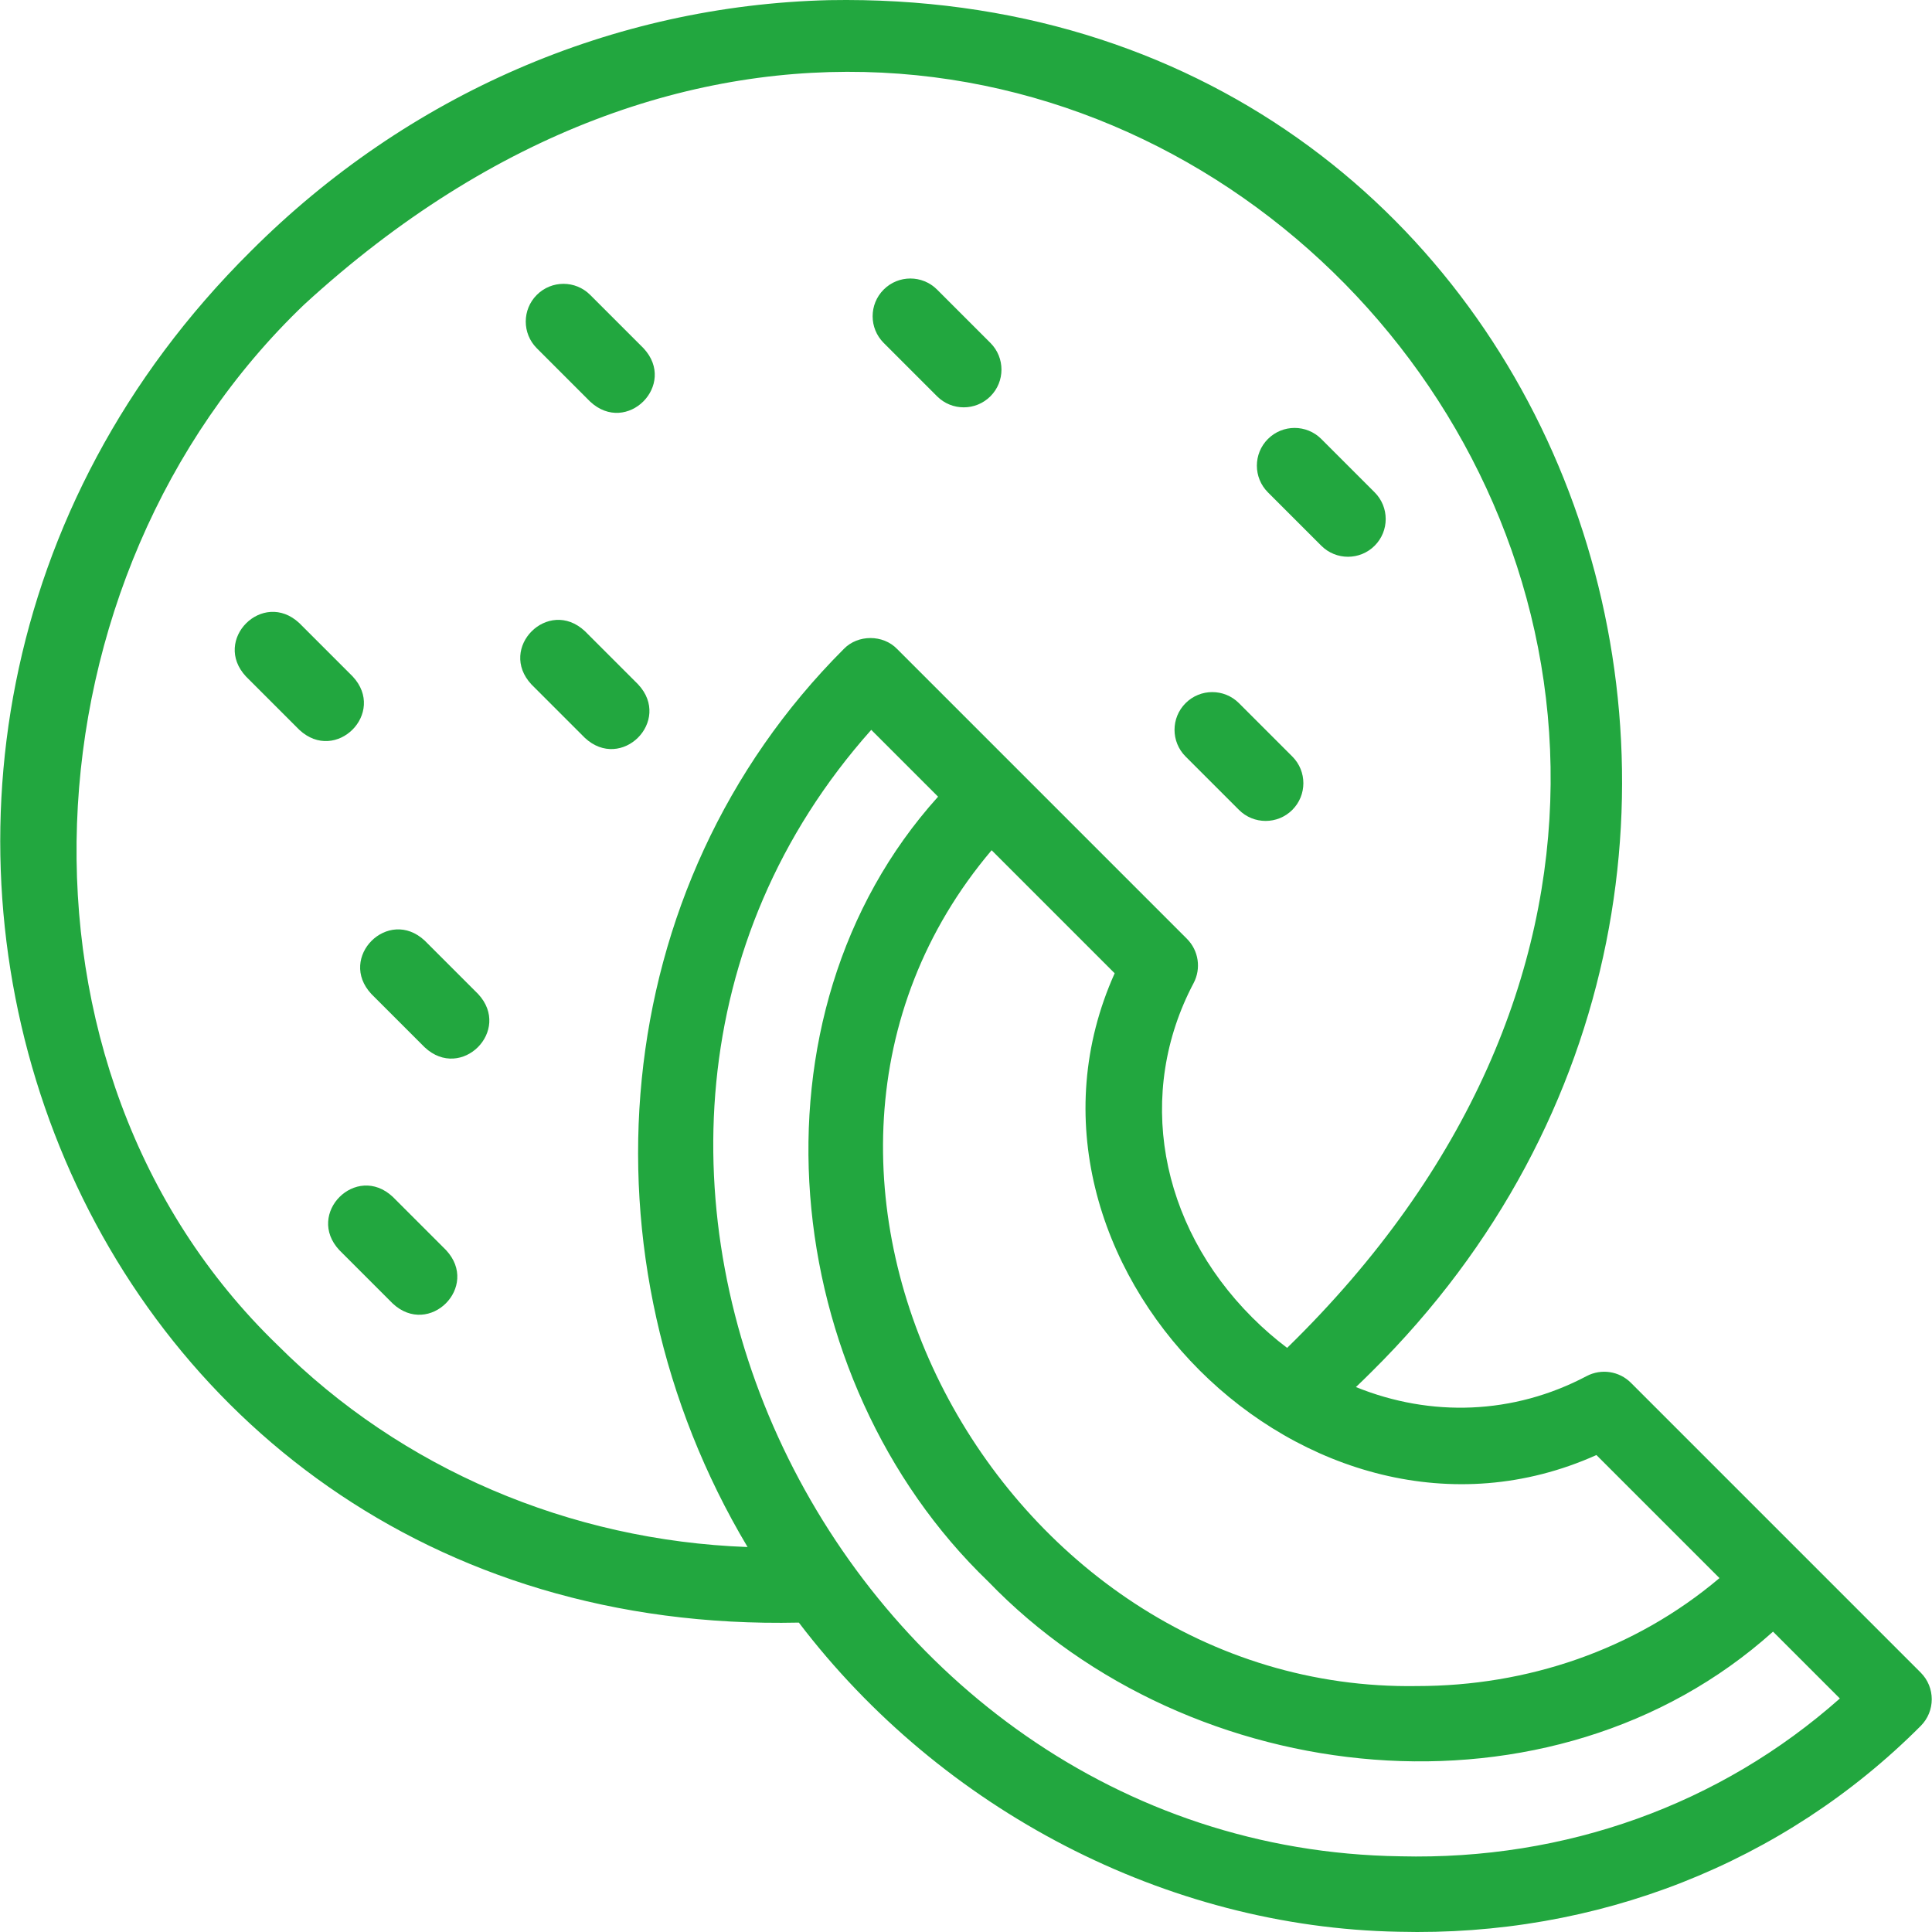
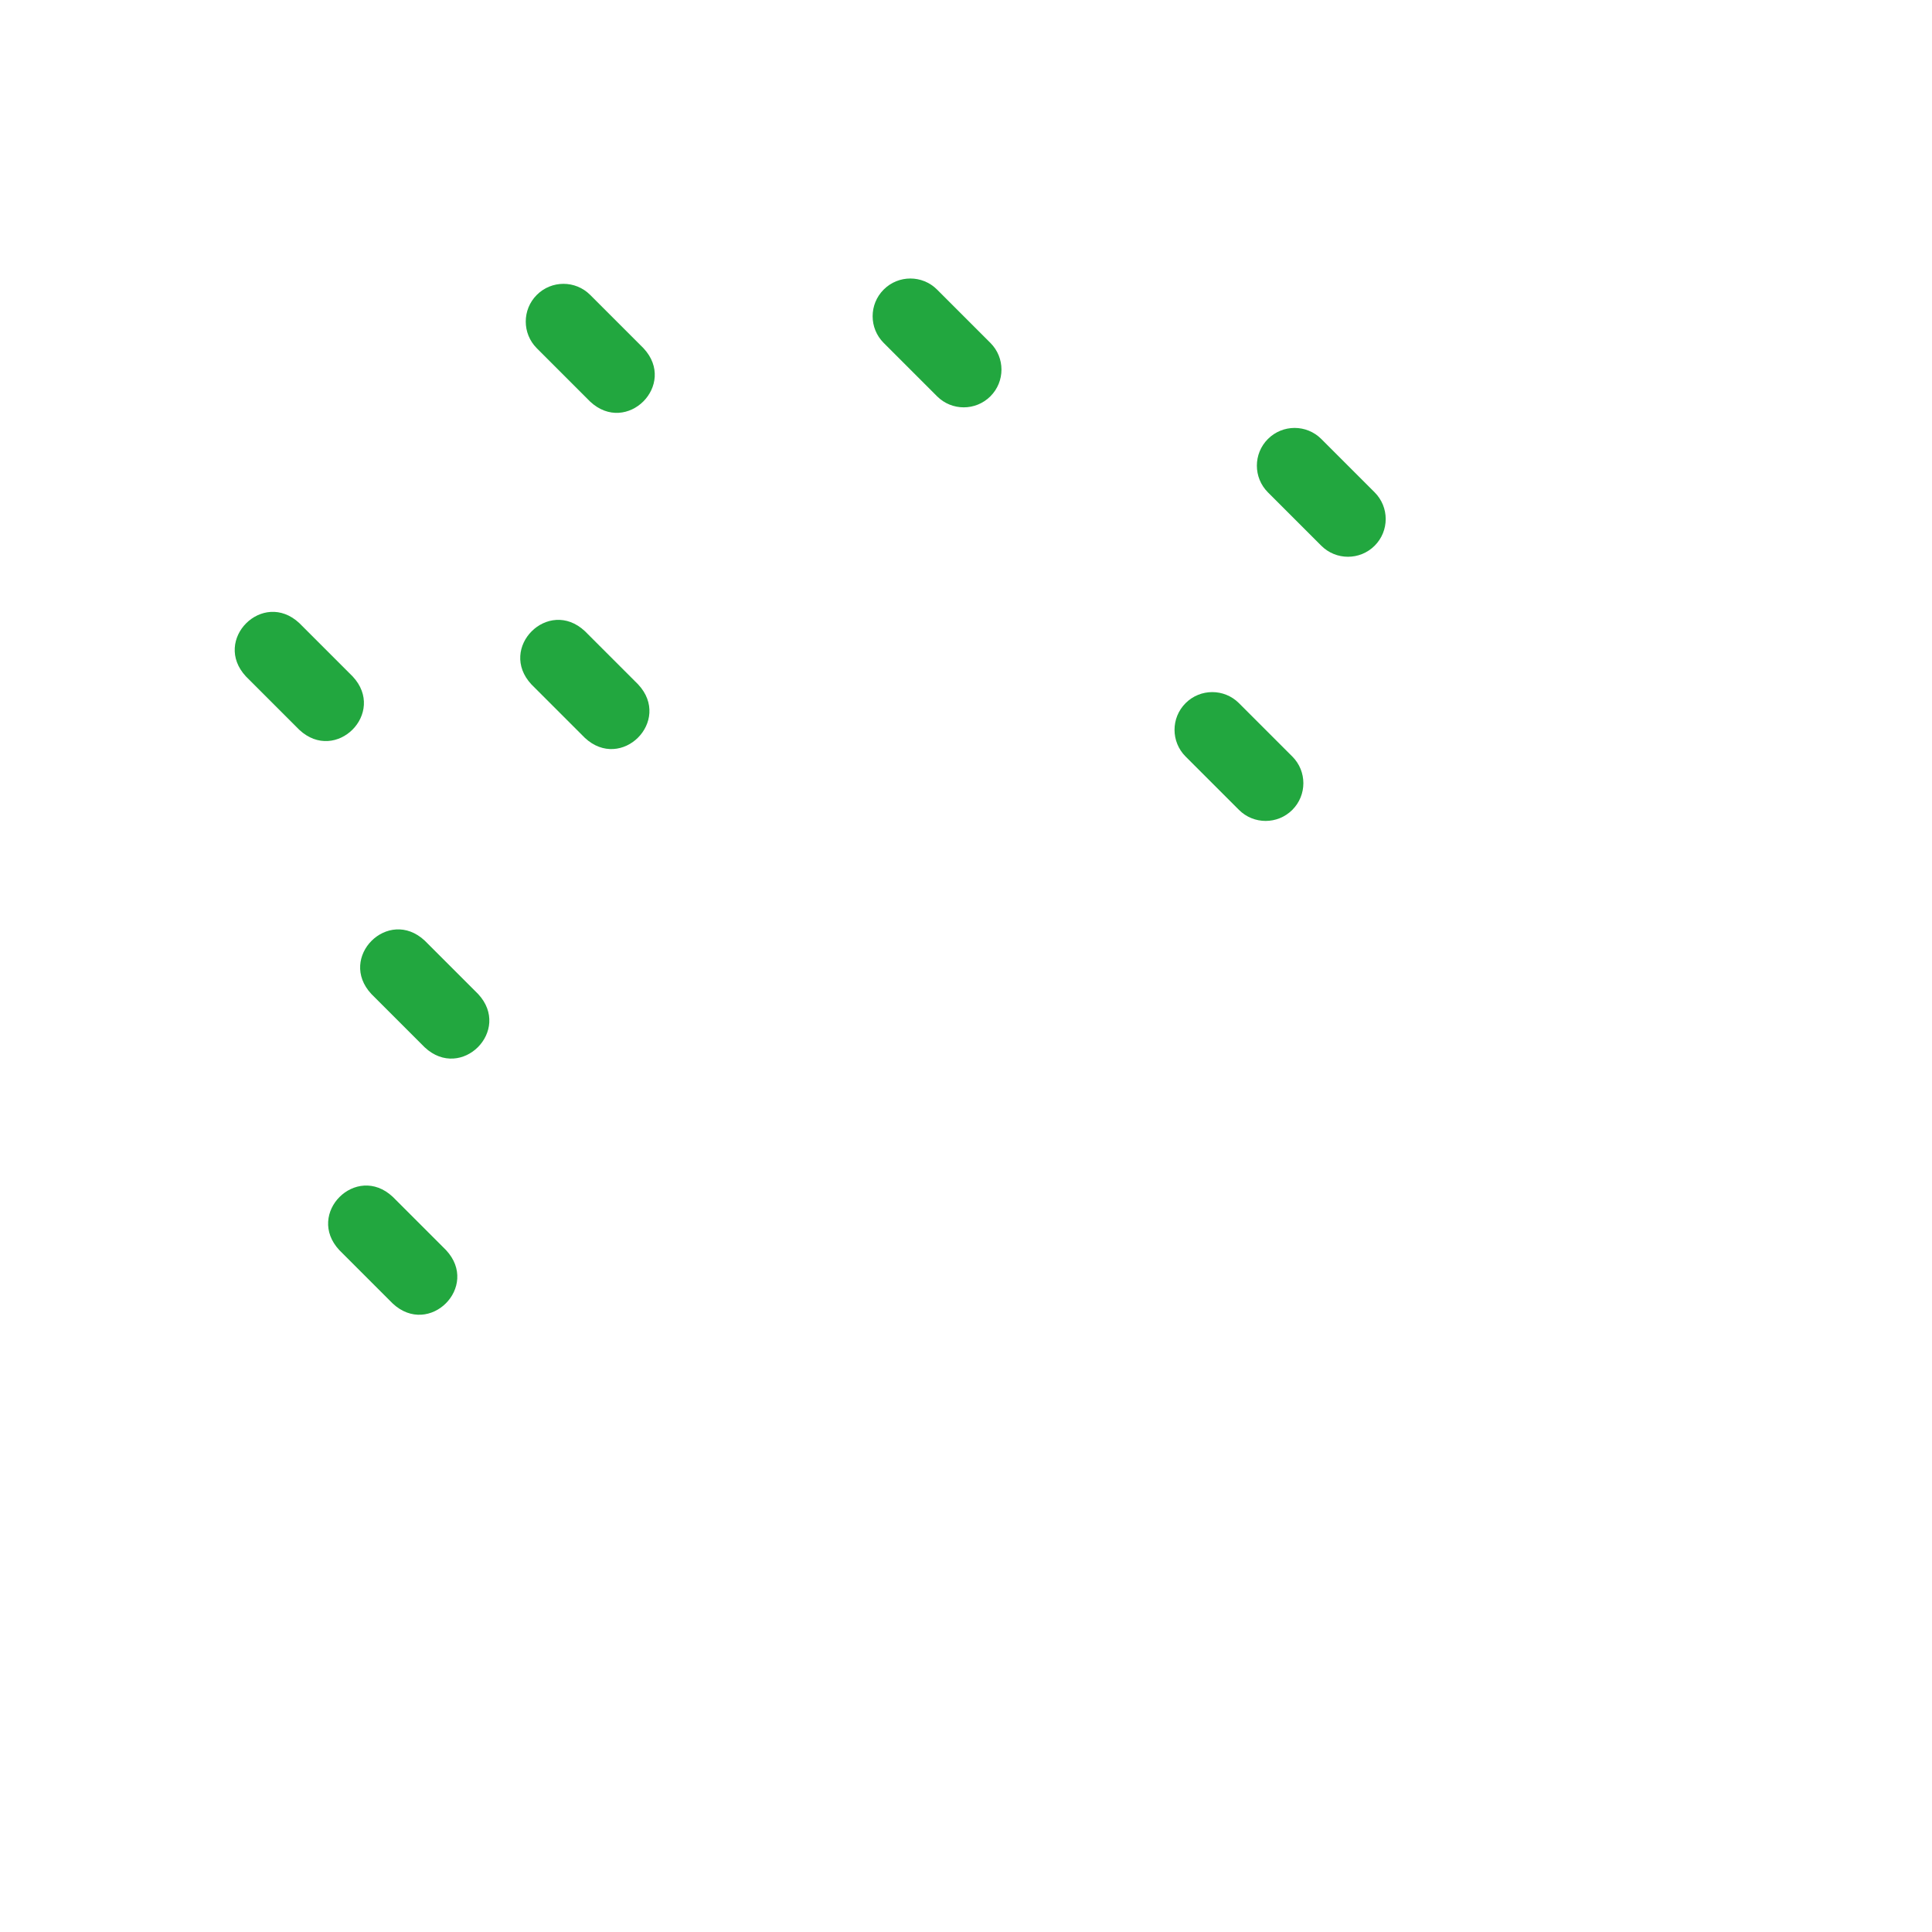
<svg xmlns="http://www.w3.org/2000/svg" version="1.1" width="512" height="512" x="0" y="0" viewBox="0 0 511.982 511.982" style="enable-background:new 0 0 512 512" xml:space="preserve" class="">
  <g>
    <g>
-       <path d="m508.989 443.237-76.795-76.795c-3.104-3.103-7.867-3.819-11.745-1.77-19.378 10.245-41.311 10.937-61.126 2.899 1.403-1.334 2.787-2.683 4.148-4.043 135.334-133.893 51.981-366.949-143.737-363.49-57.336 1.399-111.761 25.017-153.249 66.504-135.928 134.818-51.223 367.773 145.212 363.448 37.801 49.654 97.423 80.786 158.918 81.926 52.395 1.35 102.005-18.065 138.374-54.537 3.905-3.905 3.905-10.237 0-14.142zm-85.934-57.65 32.609 32.609c-22.639 19.146-51.083 28.61-80.129 28.609-111.323 1.792-185.074-136.09-112.755-221.493l32.608 32.608c-34.167 76.147 51.557 161.826 127.667 127.667zm-349.498-29.131c-75.634-73.028-68.461-203.581 7.073-275.771 201.375-184.677 455.321 86.422 260.461 276.504-3.207-2.417-6.3-5.102-9.251-8.053-24.79-24.79-30.888-59.571-15.536-88.609 2.051-3.879 1.333-8.642-1.77-11.745l-76.795-76.795c-3.724-3.873-10.419-3.873-14.143 0-63.098 63.098-71.153 161.476-25.49 237.979-47.125-1.719-91.776-20.737-124.549-53.51zm297.546 135.466c-149.914-2.105-239.52-187.065-140.223-298.509l17.71 17.71c-52.348 58.089-42.465 154.372 13.285 207.978 53.678 55.673 149.555 65.752 207.978 13.285l17.712 17.711c-31.677 28.106-72.656 42.897-116.462 41.825z" fill="#22a73f" data-original="#000000" class="" />
      <path d="m350.142 144.615c3.906 3.905 10.237 3.905 14.143 0 3.905-3.905 3.905-10.237 0-14.143l-14.142-14.142c-3.906-3.905-10.236-3.905-14.143 0-3.905 3.905-3.905 10.237 0 14.143z" fill="#22a73f" data-original="#000000" class="" />
      <path d="m248.319 105.017c3.906 3.906 10.236 3.905 14.143 0 3.905-3.905 3.905-10.237 0-14.142l-14.142-14.142c-3.906-3.905-10.237-3.905-14.142 0s-3.906 10.237 0 14.142z" fill="#22a73f" data-original="#000000" class="" />
      <path d="m328.323 214.619c3.906 3.905 10.237 3.905 14.143 0 3.905-3.905 3.905-10.237 0-14.142l-14.143-14.142c-3.906-3.905-10.236-3.905-14.143 0-3.905 3.905-3.905 10.237 0 14.142z" fill="#22a73f" data-original="#000000" class="" />
      <path d="m156.395 106.431c9.686 9.039 23.177-4.465 14.143-14.142l-14.142-14.143c-3.906-3.906-10.237-3.905-14.142 0s-3.906 10.237 0 14.142z" fill="#22a73f" data-original="#000000" class="" />
      <path d="m169.124 181.384-14.142-14.142c-9.688-9.038-23.177 4.465-14.143 14.143l14.142 14.142c9.687 9.038 23.178-4.465 14.143-14.143z" fill="#22a73f" data-original="#000000" class="" />
      <path d="m93.463 179.263-14.142-14.142c-9.688-9.038-23.177 4.465-14.143 14.143l14.142 14.142c9.688 9.038 23.178-4.465 14.143-14.143z" fill="#22a73f" data-original="#000000" class="" />
      <path d="m112.555 249.267c-9.687-9.038-23.177 4.465-14.142 14.143l14.143 14.142c9.686 9.038 23.177-4.465 14.142-14.143z" fill="#22a73f" data-original="#000000" class="" />
      <path d="m104.07 317.149c-9.688-9.038-23.177 4.465-14.143 14.143l14.142 14.142c9.687 9.038 23.178-4.465 14.143-14.143z" fill="#22a73f" data-original="#000000" class="" />
    </g>
  </g>
</svg>